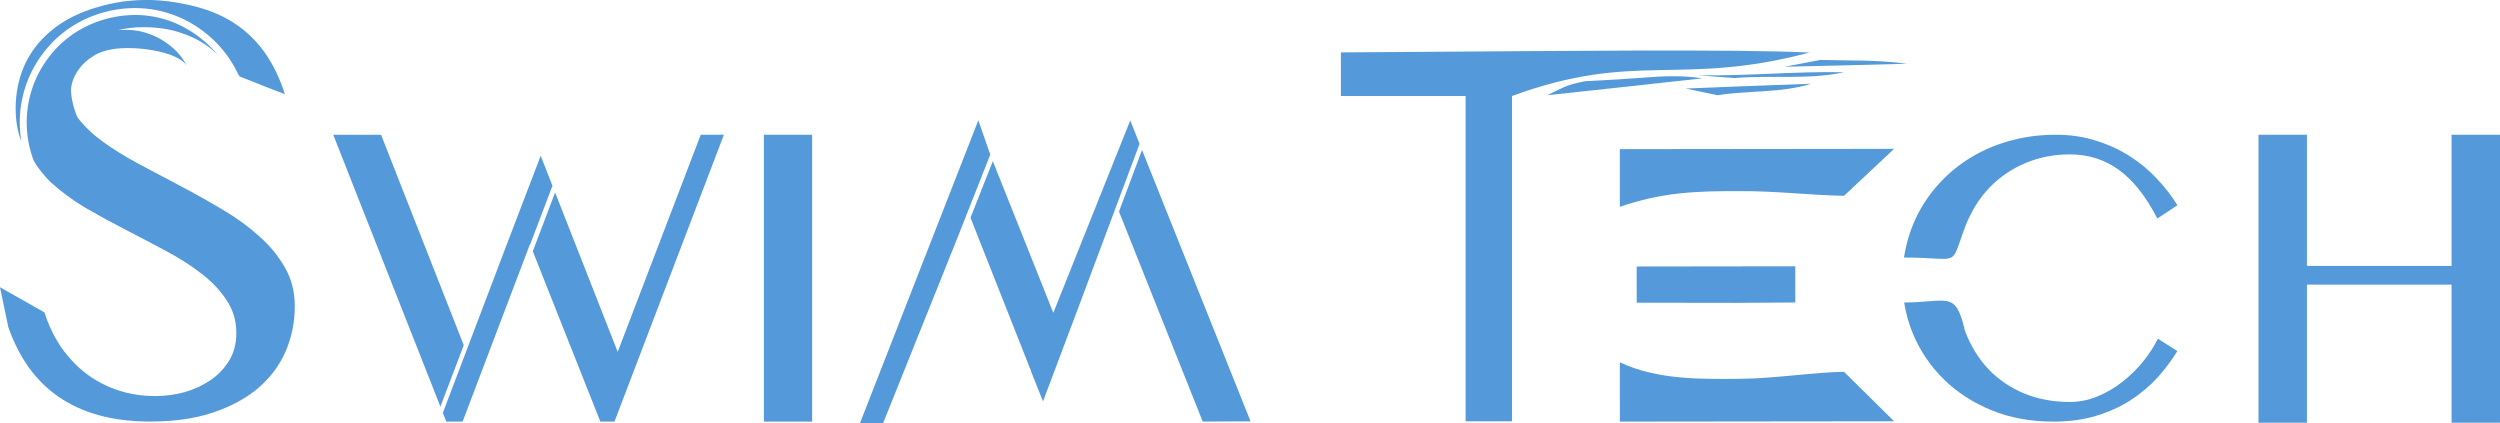
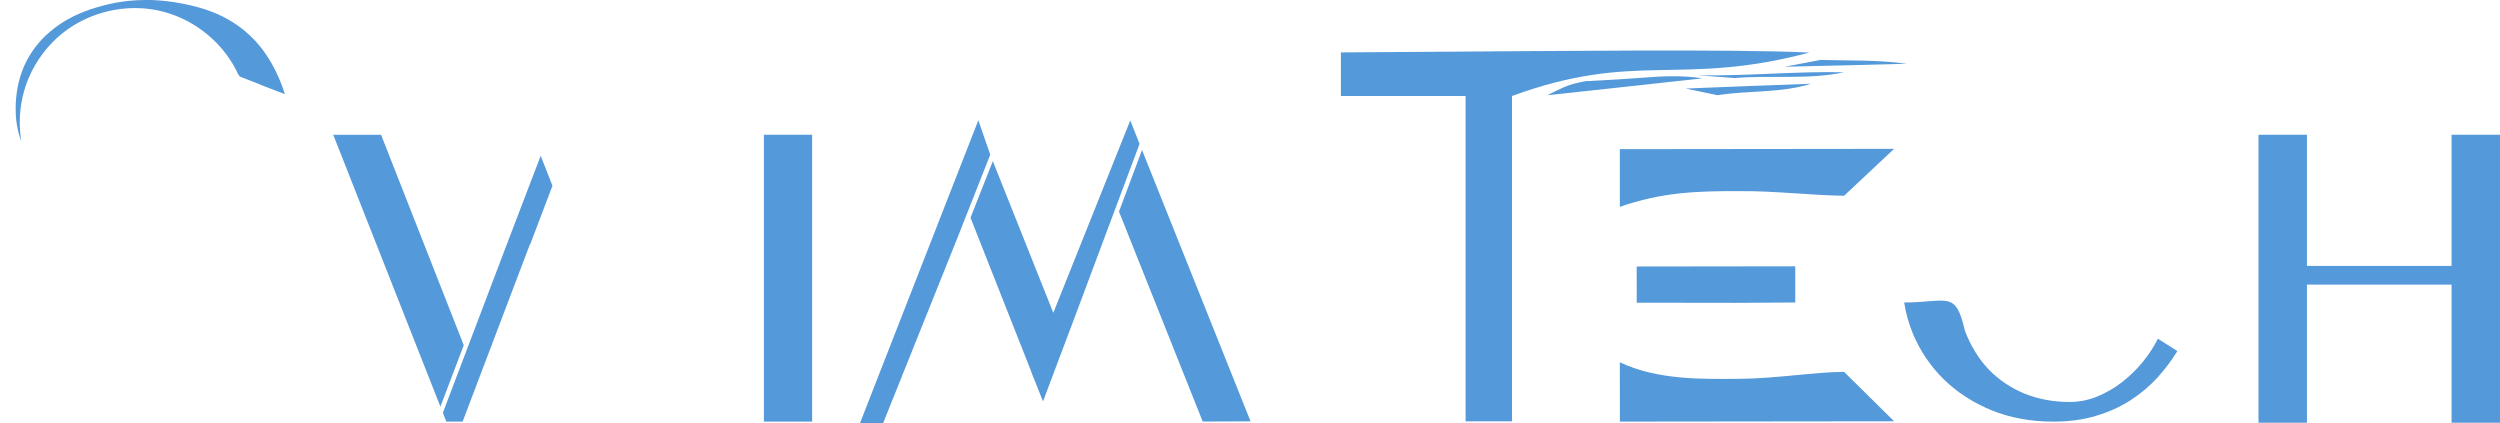
<svg xmlns="http://www.w3.org/2000/svg" xmlns:ns1="http://www.inkscape.org/namespaces/inkscape" xmlns:ns2="http://sodipodi.sourceforge.net/DTD/sodipodi-0.dtd" width="108.292mm" height="18.338mm" viewBox="0 0 108.292 18.338" version="1.1" id="svg5" ns1:version="1.2.2 (b0a8486, 2022-12-01)" ns2:docname="SwimTechLogoFinal.svg" xml:space="preserve" ns1:export-filename="../../../../../Downloads/SwimTechLogoWhite.svg" ns1:export-xdpi="96" ns1:export-ydpi="96">
  <ns2:namedview id="namedview7" pagecolor="#ffffff" bordercolor="#666666" borderopacity="1.0" ns1:showpageshadow="2" ns1:pageopacity="0.0" ns1:pagecheckerboard="0" ns1:deskcolor="#d1d1d1" ns1:document-units="px" showgrid="false" ns1:zoom="0.94171246" ns1:cx="721.55783" ns1:cy="319.63047" ns1:window-width="1680" ns1:window-height="1050" ns1:window-x="0" ns1:window-y="0" ns1:window-maximized="0" ns1:current-layer="layer1" showguides="true" showborder="false">
    <ns2:guide position="-17.435,-108.353" orientation="0,-1" id="guide791" ns1:locked="false" />
    <ns2:guide position="13.693,-108.681" orientation="0,-1" id="guide72705" ns1:locked="false" />
  </ns2:namedview>
  <defs id="defs2">
    <linearGradient id="linearGradient81431" ns1:swatch="solid">
      <stop style="stop-color:#ff00ff;stop-opacity:1;" offset="0" id="stop81429" />
    </linearGradient>
    <linearGradient id="linearGradient72179" ns1:swatch="solid">
      <stop style="stop-color:#00ffff;stop-opacity:1;" offset="0" id="stop72177" />
    </linearGradient>
    <linearGradient id="linearGradient72173" ns1:swatch="solid">
      <stop style="stop-color:#ff0000;stop-opacity:1;" offset="0" id="stop72171" />
    </linearGradient>
    <linearGradient id="linearGradient70189" ns1:swatch="solid">
      <stop style="stop-color:#ff0000;stop-opacity:1;" offset="0" id="stop70187" />
    </linearGradient>
    <linearGradient id="linearGradient70181" ns1:swatch="gradient">
      <stop style="stop-color:#00ffff;stop-opacity:1;" offset="0" id="stop70177" />
      <stop style="stop-color:#00ffff;stop-opacity:0;" offset="1" id="stop70179" />
    </linearGradient>
    <linearGradient id="linearGradient69064" ns1:swatch="solid">
      <stop style="stop-color:#00ffff;stop-opacity:1;" offset="0" id="stop69062" />
    </linearGradient>
    <linearGradient id="linearGradient68926" ns1:swatch="solid">
      <stop style="stop-color:#808080;stop-opacity:1;" offset="0" id="stop68924" />
    </linearGradient>
    <linearGradient id="linearGradient53955" ns1:swatch="solid">
      <stop style="stop-color:#00ffff;stop-opacity:1;" offset="0" id="stop53953" />
    </linearGradient>
    <linearGradient id="linearGradient53913" ns1:swatch="solid">
      <stop style="stop-color:#00ffff;stop-opacity:1;" offset="0" id="stop53911" />
    </linearGradient>
  </defs>
  <g ns1:label="Layer 1" ns1:groupmode="layer" id="layer1" transform="translate(-76.415,-170.173)">
    <g id="g74142-4-7" style="fill:#5499da;fill-opacity:1" transform="translate(33.047,-9.029)" ns1:export-filename="../../../../../Downloads/Logos/Blue.png" ns1:export-xdpi="96" ns1:export-ydpi="96">
      <g id="g73759-1-3" style="fill:#5499da;fill-opacity:1">
        <g id="g73387-1-3" style="fill:#5499da;fill-opacity:1">
-           <path id="path52857-1-4" style="font-size:16.933px;line-height:1.25;font-family:'Bangla MN';-inkscape-font-specification:'Bangla MN';fill:#5499da;fill-opacity:1;stroke-width:0.369" d="m 49.24,179.852 c -0.045,-2.2e-4 -0.09,1.6e-4 -0.134,0.001 -0.045,0.001 -0.089,0.003 -0.134,0.006 -0.045,0.002 -0.089,0.006 -0.134,0.009 -0.045,0.003 -0.089,0.008 -0.134,0.012 -0.044,0.005 -0.088,0.01 -0.133,0.017 -0.044,0.006 -0.089,0.013 -0.133,0.021 -0.044,0.007 -0.088,0.015 -0.132,0.023 -0.044,0.009 -0.088,0.018 -0.131,0.028 -0.044,0.01 -0.087,0.02 -0.131,0.031 -0.043,0.011 -0.087,0.022 -0.13,0.035 -0.043,0.012 -0.086,0.025 -0.129,0.039 -0.043,0.013 -0.085,0.027 -0.128,0.042 -0.042,0.015 -0.085,0.029 -0.127,0.045 -0.042,0.016 -0.084,0.033 -0.125,0.05 -0.041,0.017 -0.082,0.034 -0.123,0.052 -0.041,0.018 -0.082,0.037 -0.122,0.056 -0.04,0.019 -0.081,0.039 -0.12,0.059 -0.04,0.02 -0.079,0.041 -0.118,0.062 -0.039,0.021 -0.078,0.043 -0.117,0.066 -0.039,0.022 -0.077,0.046 -0.115,0.07 -0.038,0.024 -0.075,0.048 -0.112,0.072 -0.037,0.025 -0.074,0.05 -0.111,0.076 -0.036,0.026 -0.072,0.053 -0.108,0.08 -0.036,0.027 -0.071,0.054 -0.105,0.082 -0.035,0.028 -0.069,0.057 -0.103,0.086 -0.022,0.019 -0.045,0.038 -0.067,0.058 -0.022,0.02 -0.044,0.04 -0.066,0.06 -0.022,0.02 -0.043,0.04 -0.064,0.06 -0.021,0.02 -0.043,0.042 -0.064,0.062 -0.021,0.021 -0.041,0.041 -0.061,0.062 -0.02,0.021 -0.041,0.043 -0.061,0.065 -0.02,0.022 -0.04,0.044 -0.059,0.066 -0.02,0.022 -0.039,0.044 -0.058,0.066 -0.019,0.022 -0.039,0.045 -0.057,0.068 -0.019,0.023 -0.037,0.046 -0.056,0.069 -0.018,0.023 -0.036,0.046 -0.054,0.07 -0.018,0.023 -0.035,0.047 -0.053,0.071 -0.017,0.024 -0.035,0.048 -0.052,0.072 -0.017,0.024 -0.034,0.048 -0.051,0.072 -0.017,0.024 -0.033,0.049 -0.049,0.073 -0.016,0.025 -0.032,0.05 -0.048,0.075 -0.016,0.025 -0.03,0.05 -0.045,0.075 -0.015,0.025 -0.031,0.051 -0.045,0.076 -0.015,0.026 -0.029,0.052 -0.043,0.077 -0.014,0.026 -0.029,0.051 -0.042,0.077 -0.014,0.026 -0.027,0.053 -0.04,0.079 -0.013,0.026 -0.026,0.053 -0.039,0.08 -0.013,0.027 -0.026,0.053 -0.038,0.08 -0.012,0.027 -0.024,0.054 -0.036,0.081 -0.012,0.027 -0.023,0.054 -0.034,0.082 -0.011,0.027 -0.022,0.055 -0.033,0.082 -0.011,0.028 -0.021,0.055 -0.031,0.083 -0.01,0.028 -0.02,0.056 -0.03,0.084 -0.01,0.028 -0.018,0.056 -0.027,0.084 -0.009,0.028 -0.018,0.057 -0.026,0.085 -0.009,0.028 -0.017,0.056 -0.025,0.085 -0.008,0.028 -0.016,0.057 -0.024,0.085 -0.007,0.029 -0.014,0.057 -0.021,0.086 -0.007,0.029 -0.014,0.057 -0.02,0.086 -0.006,0.029 -0.012,0.058 -0.018,0.087 -0.006,0.029 -0.011,0.058 -0.017,0.087 -0.005,0.029 -0.01,0.059 -0.014,0.088 -0.004,0.029 -0.009,0.058 -0.013,0.087 -0.004,0.029 -0.008,0.058 -0.011,0.087 -0.004,0.029 -0.007,0.059 -0.01,0.088 -0.003,0.029 -0.005,0.059 -0.008,0.088 -0.002,0.029 -0.005,0.059 -0.007,0.088 -0.002,0.029 -0.003,0.059 -0.005,0.088 -0.001,0.03 -0.002,0.059 -0.003,0.089 -7.04e-4,0.029 -0.001,0.058 -0.002,0.088 -1.51e-4,0.029 6.3e-4,0.059 10e-4,0.089 4.02e-4,0.029 5.56e-4,0.059 0.002,0.088 9.56e-4,0.029 0.002,0.059 0.004,0.089 0.002,0.03 0.004,0.059 0.006,0.088 0.002,0.029 0.004,0.059 0.007,0.088 0.003,0.029 0.006,0.059 0.009,0.088 0.003,0.029 0.007,0.059 0.01,0.088 0.004,0.029 0.008,0.059 0.012,0.088 0.004,0.029 0.009,0.058 0.013,0.087 0.005,0.029 0.01,0.058 0.015,0.087 0.005,0.029 0.011,0.058 0.017,0.087 0.006,0.029 0.012,0.058 0.018,0.087 0.006,0.029 0.014,0.058 0.021,0.086 0.007,0.029 0.014,0.057 0.022,0.086 0.007,0.029 0.015,0.057 0.023,0.085 0.008,0.028 0.016,0.057 0.025,0.085 0.009,0.028 0.018,0.057 0.027,0.085 0.009,0.028 0.019,0.056 0.028,0.083 0.01,0.028 0.019,0.056 0.03,0.084 0.011,0.027 0.023,0.053 0.037,0.078 0.029,0.054 0.061,0.105 0.095,0.156 0.072,0.107 0.147,0.207 0.231,0.311 0.132,0.165 0.271,0.319 0.366,0.409 0.446,0.411 0.954,0.788 1.523,1.129 0.578,0.333 1.164,0.652 1.76,0.959 0.595,0.306 1.177,0.612 1.746,0.919 0.578,0.306 1.09,0.635 1.536,0.985 0.446,0.341 0.805,0.722 1.076,1.143 0.28,0.411 0.421,0.883 0.421,1.417 0,0.446 -0.1,0.841 -0.302,1.182 -0.201,0.333 -0.468,0.617 -0.801,0.853 -0.333,0.228 -0.709,0.403 -1.13,0.526 -0.42,0.114 -0.844,0.171 -1.273,0.171 -0.569,0 -1.107,-0.083 -1.615,-0.25 -0.499,-0.166 -0.955,-0.403 -1.366,-0.709 -0.411,-0.315 -0.775,-0.696 -1.09,-1.142 -0.306,-0.446 -0.552,-0.954 -0.735,-1.523 l -1.926,-1.091 0.225,1.074 0.138,0.661 c 0.228,0.648 0.521,1.225 0.88,1.733 0.359,0.499 0.788,0.924 1.287,1.274 0.508,0.35 1.09,0.617 1.746,0.801 0.657,0.184 1.405,0.276 2.245,0.276 1.033,0 1.939,-0.131 2.718,-0.394 0.779,-0.263 1.431,-0.617 1.956,-1.063 0.525,-0.455 0.92,-0.986 1.182,-1.59 0.263,-0.613 0.393,-1.265 0.393,-1.956 0,-0.613 -0.139,-1.164 -0.42,-1.654 -0.28,-0.499 -0.652,-0.954 -1.116,-1.365 -0.464,-0.42 -0.993,-0.806 -1.589,-1.156 -0.587,-0.35 -1.187,-0.687 -1.799,-1.011 -0.613,-0.324 -1.217,-0.643 -1.812,-0.958 -0.587,-0.315 -1.112,-0.639 -1.576,-0.972 -0.459,-0.338 -0.828,-0.692 -1.107,-1.065 -1.46e-4,-3.5e-4 -3.7e-4,-6.9e-4 -5.17e-4,-0.001 -0.184,-0.435 -0.336,-1.054 -0.244,-1.42 0.122,-0.511 0.479,-0.947 0.923,-1.218 0.278,-0.2 0.758,-0.326 1.26,-0.349 1.064,-0.049 2.469,0.228 2.796,0.754 -0.427,-0.875 -1.451,-1.453 -2.319,-1.533 -0.199,-0.023 -0.401,-0.018 -0.6,-0.007 v -5.2e-4 c -0.023,0.003 -0.045,0.006 -0.068,0.009 0.334,-0.088 0.708,-0.133 1.121,-0.133 0.622,0 1.177,0.087 1.668,0.263 0.499,0.166 0.937,0.407 1.313,0.722 0.071,0.06 0.14,0.122 0.207,0.187 v -0.001 c -0.006,-0.007 -0.012,-0.015 -0.019,-0.022 -0.029,-0.034 -0.058,-0.068 -0.087,-0.101 -0.03,-0.033 -0.06,-0.067 -0.091,-0.099 -0.031,-0.033 -0.062,-0.064 -0.094,-0.096 -0.032,-0.032 -0.064,-0.063 -0.096,-0.093 -0.032,-0.031 -0.065,-0.061 -0.099,-0.091 -0.033,-0.03 -0.068,-0.059 -0.102,-0.088 -0.034,-0.029 -0.068,-0.057 -0.103,-0.085 -0.035,-0.028 -0.07,-0.056 -0.106,-0.083 -0.036,-0.027 -0.072,-0.053 -0.108,-0.079 -0.036,-0.026 -0.073,-0.052 -0.111,-0.077 -0.037,-0.025 -0.074,-0.049 -0.112,-0.073 -0.038,-0.024 -0.076,-0.048 -0.115,-0.07 -0.038,-0.023 -0.077,-0.045 -0.116,-0.067 -0.039,-0.022 -0.079,-0.043 -0.118,-0.064 -0.04,-0.021 -0.08,-0.04 -0.12,-0.06 -0.04,-0.019 -0.081,-0.038 -0.121,-0.057 -0.041,-0.018 -0.082,-0.036 -0.123,-0.053 -0.041,-0.017 -0.083,-0.034 -0.125,-0.05 -0.042,-0.016 -0.083,-0.031 -0.126,-0.046 -0.042,-0.015 -0.085,-0.028 -0.128,-0.041 -0.043,-0.013 -0.085,-0.026 -0.128,-0.038 -0.043,-0.012 -0.086,-0.024 -0.13,-0.035 -0.043,-0.011 -0.087,-0.021 -0.131,-0.031 -0.044,-0.009 -0.087,-0.018 -0.131,-0.026 -0.044,-0.008 -0.088,-0.015 -0.132,-0.022 -0.044,-0.007 -0.088,-0.013 -0.133,-0.018 -0.044,-0.006 -0.089,-0.011 -0.133,-0.015 -0.044,-0.005 -0.089,-0.007 -0.133,-0.01 -0.045,-0.002 -0.089,-0.006 -0.134,-0.007 -0.045,-0.001 -0.089,-0.002 -0.134,-0.002 z" ns2:nodetypes="cccsccccccssscssssccscsscssccscccscssccsssscsscscsccscsscssssccccssscscscssssccscsscssssaaaasccscccscccscccccccccsssccscccsccccccccccccscccccssssssssssscsscscsssccccccccscc" />
          <path id="path73022-3-8" style="font-size:16.933px;line-height:1.25;font-family:'Bangla MN';-inkscape-font-specification:'Bangla MN';fill:#5499da;fill-opacity:1;stroke-width:0.369" d="m 49.679,179.202 c -0.91,0 -1.68,0.168 -2.389,0.404 -0.7,0.236 -1.291,0.565 -1.773,0.985 -0.481,0.411 -0.849,0.901 -1.103,1.47 -0.245,0.569 -0.368,1.186 -0.368,1.852 0,0.519 0.083,0.992 0.248,1.42 -8.92e-4,-0.006 -0.002,-0.01 -0.003,-0.016 -0.005,-0.031 -0.01,-0.062 -0.015,-0.093 -0.004,-0.031 -0.008,-0.062 -0.012,-0.093 -0.004,-0.031 -0.008,-0.062 -0.011,-0.093 -0.003,-0.031 -0.007,-0.063 -0.009,-0.094 -0.003,-0.031 -0.005,-0.063 -0.007,-0.094 -0.002,-0.031 -0.004,-0.063 -0.006,-0.094 -0.002,-0.031 -0.003,-0.063 -0.004,-0.095 -0.001,-0.031 -0.001,-0.062 -0.002,-0.094 -4.21e-4,-0.031 -7.56e-4,-0.063 -5.88e-4,-0.095 1.69e-4,-0.031 4.15e-4,-0.062 0.001,-0.094 7.61e-4,-0.031 0.002,-0.063 0.004,-0.094 0.001,-0.031 0.003,-0.063 0.005,-0.095 0.002,-0.031 0.004,-0.063 0.007,-0.094 0.003,-0.031 0.005,-0.063 0.008,-0.094 0.003,-0.031 0.006,-0.062 0.01,-0.093 0.004,-0.031 0.008,-0.062 0.012,-0.093 0.004,-0.031 0.009,-0.062 0.014,-0.093 0.005,-0.031 0.01,-0.062 0.015,-0.093 0.005,-0.031 0.012,-0.061 0.018,-0.092 0.006,-0.031 0.013,-0.062 0.019,-0.093 0.007,-0.031 0.013,-0.061 0.021,-0.092 0.007,-0.031 0.015,-0.061 0.023,-0.092 0.008,-0.03 0.016,-0.061 0.025,-0.092 0.009,-0.03 0.017,-0.06 0.026,-0.09 0.009,-0.03 0.019,-0.06 0.028,-0.09 0.01,-0.03 0.019,-0.06 0.029,-0.089 0.01,-0.03 0.021,-0.06 0.032,-0.089 0.011,-0.03 0.022,-0.059 0.033,-0.088 0.011,-0.029 0.023,-0.058 0.035,-0.087 0.012,-0.029 0.024,-0.058 0.036,-0.087 0.012,-0.029 0.025,-0.058 0.038,-0.086 0.013,-0.029 0.026,-0.057 0.04,-0.085 0.014,-0.028 0.028,-0.057 0.042,-0.085 0.014,-0.028 0.028,-0.056 0.043,-0.084 0.015,-0.028 0.03,-0.055 0.045,-0.083 0.015,-0.028 0.03,-0.055 0.046,-0.082 0.016,-0.027 0.031,-0.054 0.048,-0.081 0.016,-0.027 0.033,-0.054 0.049,-0.081 0.017,-0.027 0.033,-0.053 0.051,-0.079 0.017,-0.026 0.035,-0.053 0.052,-0.079 0.018,-0.026 0.036,-0.052 0.054,-0.077 0.018,-0.026 0.036,-0.051 0.055,-0.076 0.019,-0.025 0.038,-0.05 0.057,-0.075 0.019,-0.025 0.038,-0.05 0.058,-0.075 0.02,-0.025 0.039,-0.049 0.059,-0.073 0.02,-0.024 0.04,-0.048 0.06,-0.072 0.02,-0.024 0.041,-0.047 0.062,-0.07 0.021,-0.023 0.042,-0.047 0.063,-0.07 0.021,-0.023 0.043,-0.046 0.065,-0.069 0.022,-0.023 0.044,-0.045 0.066,-0.068 0.022,-0.022 0.044,-0.044 0.067,-0.066 0.023,-0.022 0.046,-0.043 0.069,-0.065 0.023,-0.021 0.046,-0.043 0.07,-0.063 0.023,-0.021 0.047,-0.042 0.071,-0.062 0.036,-0.031 0.073,-0.062 0.11,-0.092 0.037,-0.03 0.075,-0.059 0.113,-0.088 0.038,-0.029 0.076,-0.057 0.115,-0.085 0.039,-0.028 0.078,-0.054 0.118,-0.081 0.04,-0.026 0.079,-0.052 0.12,-0.077 0.04,-0.025 0.081,-0.05 0.122,-0.074 0.041,-0.024 0.082,-0.048 0.124,-0.07 0.042,-0.023 0.084,-0.045 0.126,-0.066 0.042,-0.022 0.085,-0.043 0.128,-0.063 0.043,-0.02 0.086,-0.04 0.13,-0.059 0.044,-0.019 0.087,-0.038 0.132,-0.056 0.044,-0.018 0.088,-0.036 0.133,-0.052 0.045,-0.017 0.089,-0.033 0.134,-0.048 0.045,-0.015 0.09,-0.03 0.136,-0.045 0.045,-0.014 0.091,-0.028 0.137,-0.041 0.046,-0.013 0.092,-0.025 0.138,-0.037 0.046,-0.012 0.092,-0.022 0.139,-0.033 0.046,-0.01 0.093,-0.02 0.14,-0.029 0.047,-0.009 0.093,-0.018 0.14,-0.025 0.047,-0.008 0.094,-0.015 0.142,-0.021 0.047,-0.007 0.094,-0.013 0.142,-0.018 0.047,-0.005 0.095,-0.009 0.142,-0.013 0.047,-0.003 0.095,-0.007 0.143,-0.009 0.048,-0.002 0.095,-0.005 0.143,-0.006 0.048,-0.001 0.095,-0.001 0.143,-0.001 0.048,3.1e-4 0.095,0.001 0.143,0.003 0.048,10e-4 0.095,0.005 0.142,0.007 0.048,0.003 0.095,0.007 0.143,0.011 0.047,0.005 0.095,0.01 0.142,0.016 0.047,0.006 0.094,0.012 0.142,0.019 0.047,0.007 0.094,0.015 0.141,0.024 0.047,0.009 0.094,0.018 0.14,0.028 0.047,0.01 0.093,0.021 0.139,0.033 0.046,0.011 0.093,0.024 0.139,0.036 0.046,0.013 0.091,0.026 0.137,0.041 0.045,0.014 0.091,0.03 0.136,0.045 0.045,0.016 0.089,0.032 0.134,0.049 0.044,0.017 0.089,0.034 0.133,0.052 0.044,0.018 0.088,0.037 0.131,0.056 0.043,0.019 0.087,0.04 0.13,0.06 0.043,0.021 0.085,0.042 0.127,0.063 0.042,0.022 0.084,0.044 0.126,0.068 0.042,0.023 0.083,0.047 0.124,0.071 0.041,0.024 0.081,0.049 0.122,0.074 0.04,0.025 0.08,0.052 0.12,0.078 0.039,0.026 0.078,0.053 0.117,0.081 0.039,0.028 0.077,0.055 0.115,0.084 0.038,0.029 0.076,0.058 0.113,0.088 0.037,0.03 0.074,0.06 0.11,0.09 0.036,0.031 0.072,0.062 0.107,0.094 0.035,0.032 0.071,0.064 0.105,0.096 0.035,0.033 0.068,0.066 0.102,0.1 0.034,0.034 0.067,0.068 0.1,0.102 0.033,0.035 0.065,0.07 0.096,0.105 0.032,0.035 0.063,0.072 0.093,0.108 0.031,0.036 0.06,0.073 0.09,0.11 0.03,0.037 0.059,0.075 0.087,0.113 0.028,0.038 0.056,0.076 0.083,0.115 0.027,0.039 0.054,0.078 0.08,0.118 0.026,0.04 0.052,0.08 0.077,0.12 0.025,0.041 0.05,0.082 0.073,0.123 0.024,0.041 0.047,0.083 0.07,0.124 0.023,0.042 0.045,0.084 0.066,0.127 0.021,0.043 0.042,0.085 0.062,0.129 l 0.06,0.085 c 0.004,0.007 0.013,0.021 0.013,0.021 1.75,0.674 -1.48e-4,0.016 1.954,0.761 -0.21,-0.657 -0.486,-1.235 -0.827,-1.734 -0.341,-0.499 -0.757,-0.919 -1.247,-1.26 -0.49,-0.341 -1.059,-0.6 -1.707,-0.775 -0.648,-0.175 -1.423,-0.312 -2.246,-0.312 z" ns2:nodetypes="scccscssssssssssssssssssssssssssssssssssssssssssssssssssssssssssssssssssssssssssssssssssssssssssssssssssssssssssssssssssssssccccsscs" />
        </g>
        <g id="g64136-1-1" transform="translate(3.333,-33)" style="font-size:16.933px;line-height:1.25;font-family:STIXSizeOneSym;-inkscape-font-specification:STIXSizeOneSym;fill:#5499da;fill-opacity:1;stroke-width:0.265">
-           <path id="path52859-5-4" style="font-family:'Bangla MN';-inkscape-font-specification:'Bangla MN';fill:#5499da;fill-opacity:1;stroke-width:0.261" d="m 63.114,223.086 2.926,7.378 h 0.613 l 4.739,-12.425 H 70.389 l -3.597,9.405 -2.711,-6.903 z" />
          <path id="path64120-6-7" style="font-family:'Bangla MN';-inkscape-font-specification:'Bangla MN';fill:#5499da;fill-opacity:1;stroke-width:0.261" d="m 63.966,220.248 -0.51,-1.298 -1.502,3.928 -2.736,7.207 0.15,0.38 h 0.706 l 2.918,-7.686 0.006,0.016 z" />
          <path id="path64029-24-7" style="font-family:'Bangla MN';-inkscape-font-specification:'Bangla MN';fill:#5499da;fill-opacity:1;stroke-width:0.261" d="m 54.47,218.04 4.642,11.777 1.011,-2.662 -3.581,-9.114 z" ns2:nodetypes="ccccc" />
        </g>
        <g id="g64136-4-6-4" style="font-size:16.933px;line-height:1.25;font-family:STIXSizeOneSym;-inkscape-font-specification:STIXSizeOneSym;fill:#5499da;fill-opacity:1;stroke-width:0.265" transform="rotate(179.711,76.03,207.801)">
          <path id="path52859-2-3-7" style="font-family:'Bangla MN';-inkscape-font-specification:'Bangla MN';fill:#5499da;fill-opacity:1;stroke-width:0.261" d="m 59.615,231.1 3.375,-8.316 2.587,6.583 0.979,-2.446 -2.593,-6.665 0.003,-0.008 -0.51,-1.298 -1.502,3.928 -2.737,7.207 z m 6.581,0.039 5.196,-13.1 -1.004,1e-4 -3.237,7.953 -1.464,3.657 z" ns2:nodetypes="cccccccccccccccc" />
          <path id="path64029-6-6-2" style="font-family:'Bangla MN';-inkscape-font-specification:'Bangla MN';fill:#5499da;fill-opacity:1;stroke-width:0.261" d="m 54.47,218.04 4.642,11.777 1.011,-2.662 -3.581,-9.114 z" ns2:nodetypes="ccccc" />
        </g>
        <path d="m 76.457,185.039 h 2.09 v 6.342 6.083 h -2.09 v -6.24 z" style="font-size:16.933px;line-height:1.25;font-family:'Bangla MN';-inkscape-font-specification:'Bangla MN';fill:#5499da;fill-opacity:1;stroke-width:0.264" id="path52861-6-4" ns2:nodetypes="ccccccc" />
        <path id="path52869-8-7" style="font-size:16.933px;line-height:1.25;font-family:'Bangla MN';-inkscape-font-specification:'Bangla MN';fill:#5499da;fill-opacity:1;stroke-width:0.252" d="m 125.85,192.305 c 0.075,0.471 0.204,0.928 0.387,1.37 0.317,0.747 0.761,1.4 1.334,1.962 0.573,0.561 1.261,1.006 2.061,1.335 0.806,0.328 1.702,0.493 2.687,0.493 0.681,0 1.296,-0.084 1.845,-0.251 0.555,-0.167 1.051,-0.391 1.487,-0.672 0.442,-0.287 0.83,-0.612 1.164,-0.976 0.334,-0.37 0.624,-0.756 0.869,-1.156 l -0.842,-0.537 c -0.167,0.334 -0.382,0.666 -0.645,0.994 -0.263,0.322 -0.561,0.615 -0.896,0.878 -0.328,0.257 -0.687,0.466 -1.075,0.627 -0.388,0.161 -0.792,0.242 -1.21,0.242 -0.699,0 -1.346,-0.12 -1.944,-0.359 -0.597,-0.245 -1.117,-0.594 -1.559,-1.048 -0.436,-0.46 -0.779,-1.018 -1.03,-1.675 -0.409,-1.776 -0.736,-1.231 -2.635,-1.227 z" ns2:nodetypes="ccscscccccccsscccc" />
-         <path id="path63386-5-1" style="font-size:16.933px;line-height:1.25;font-family:'Bangla MN';-inkscape-font-specification:'Bangla MN';fill:#5499da;fill-opacity:1;stroke-width:0.252" d="m 132.418,185.039 c -0.663,0 -1.287,0.077 -1.872,0.233 -0.585,0.149 -1.126,0.365 -1.622,0.645 -0.49,0.275 -0.932,0.606 -1.326,0.994 -0.388,0.382 -0.72,0.806 -0.994,1.272 -0.269,0.46 -0.475,0.956 -0.618,1.487 -0.062,0.226 -0.109,0.455 -0.144,0.687 0.697,5.6e-4 1.158,0.038 1.476,0.053 0.819,0.039 0.686,-0.074 1.168,-1.367 0.257,-0.669 0.606,-1.236 1.048,-1.702 0.448,-0.466 0.971,-0.824 1.568,-1.075 0.597,-0.251 1.239,-0.376 1.926,-0.376 0.8,0 1.508,0.224 2.123,0.672 0.615,0.442 1.17,1.144 1.666,2.105 l 0.869,-0.574 c -0.245,-0.4 -0.54,-0.782 -0.887,-1.147 -0.34,-0.37 -0.732,-0.695 -1.174,-0.976 -0.436,-0.281 -0.923,-0.505 -1.46,-0.672 -0.532,-0.173 -1.114,-0.259 -1.747,-0.259 z" ns2:nodetypes="sccccccsccssccccccss" />
        <path style="font-size:16.933px;line-height:1.25;font-family:'Bangla MN';-inkscape-font-specification:'Bangla MN';fill:#5499da;fill-opacity:1;stroke-width:0.265" d="m 143.297,191.53 v 5.983 h -2.098 v -12.474 h 2.098 v 5.682 h 2.296 0.761 0.786 2.422 v -5.682 h 2.098 v 12.474 h -2.098 v -5.983 h -2.422 -0.761 -0.811 z" id="path52871-7-2" ns2:nodetypes="ccccccccccccccccccc" />
        <path style="font-size:64px;line-height:1.25;font-family:STIXSizeOneSym;-inkscape-font-specification:STIXSizeOneSym;white-space:pre;fill:#5499da;fill-opacity:1;stroke-width:0.199" d="m 113.534,188.162 v -2.499 l 11.879,-0.013 -2.166,2.033 c -1.375,-0.02 -2.991,-0.211 -4.489,-0.202 -1.951,-0.008 -3.422,0.055 -5.224,0.681 z" id="path7715-0-8-5-0" ns2:nodetypes="ccccccc" />
        <path style="font-size:64px;line-height:1.25;font-family:STIXSizeOneSym;-inkscape-font-specification:STIXSizeOneSym;white-space:pre;fill:#5499da;fill-opacity:1;stroke-width:0.133" d="m 114.265,192.314 -0.001,-1.568 6.869,-0.009 5.1e-4,0.774 5.3e-4,0.794 -2.52,0.015 z" id="path7715-0-8-3-5-9" ns2:nodetypes="ccccccc" />
        <path style="font-size:64px;line-height:1.25;font-family:STIXSizeOneSym;-inkscape-font-specification:STIXSizeOneSym;white-space:pre;fill:#5499da;fill-opacity:1;stroke-width:0.199" d="m 113.536,197.464 -2.1e-4,-0.255 -0.002,-2.314 c 1.637,0.779 3.595,0.728 5.224,0.716 1.5,-0.012 3.305,-0.299 4.489,-0.302 l 2.168,2.142 -11.289,0.013 c -0.196,1.9e-4 -0.393,4.6e-4 -0.589,7.6e-4 z" id="path7715-0-88-9-8-9" ns2:nodetypes="cccccccc" />
        <g id="g53042-6-2-9" transform="matrix(1.228,0,0,1.298,-10.234,-8.697)" style="fill:#5499da;fill-opacity:1">
          <path id="path808-7-7-9" style="font-size:64px;line-height:1.25;font-family:STIXSizeOneSym;-inkscape-font-specification:STIXSizeOneSym;white-space:pre;fill:#5499da;fill-opacity:1;stroke-width:0.148" d="m 94.292,146.488 c -1.114,0.008 -2.229,0.014 -3.343,0.021 v 1.455 h 4.399 v 10.856 h 1.637 v -10.856 c 4.369,-1.518 5.93,-0.303 10.491,-1.45 -2.611,-0.122 -9.315,-0.047 -13.183,-0.026 z" ns2:nodetypes="ccccccccc" />
          <path id="path8171-89-4-5" style="font-size:64px;line-height:1.25;font-family:STIXSizeOneSym;-inkscape-font-specification:STIXSizeOneSym;white-space:pre;fill:#5499da;fill-opacity:1;stroke-width:0.06" d="m 99.568,147.471 c 0,0 -0.374,0.067 -0.553,0.126 -0.272,0.089 -0.785,0.341 -0.785,0.341 0.392,-0.04 0.785,-0.08 1.177,-0.12 0.155,-0.015 0.309,-0.032 0.464,-0.047 0.225,-0.023 0.449,-0.046 0.674,-0.069 1.052,-0.107 2.103,-0.215 3.152,-0.327 -0.699,-0.106 -1.401,-0.075 -2.099,-0.022 -0.681,0.052 -2.03,0.117 -2.03,0.117 z" ns2:nodetypes="cscssscscc" />
          <path id="path8171-8-9-9-4" style="font-size:64px;line-height:1.25;font-family:STIXSizeOneSym;-inkscape-font-specification:STIXSizeOneSym;white-space:pre;fill:#5499da;fill-opacity:1;stroke-width:0.048" d="m 104.236,147.938 -1.121,-0.223 c 1.474,-0.054 2.949,-0.113 4.419,-0.16 -1.075,0.319 -2.22,0.218 -3.298,0.383 z" />
          <path id="path8171-8-8-4-1-9" style="font-size:64px;line-height:1.25;font-family:STIXSizeOneSym;-inkscape-font-specification:STIXSizeOneSym;white-space:pre;fill:#5499da;fill-opacity:1;stroke-width:0.052" d="m 104.841,147.365 -1.3,-0.092 c 1.72,0.03 3.442,-0.138 5.157,-0.101 -1.262,0.257 -2.595,0.09 -3.857,0.193 z" ns2:nodetypes="cccc" />
        </g>
      </g>
      <path id="path8171-8-8-1-0-0-6-40-4" style="font-size:64px;line-height:1.25;font-family:STIXSizeOneSym;-inkscape-font-specification:STIXSizeOneSym;white-space:pre;fill:#5499da;fill-opacity:1;stroke-width:0.063" d="m 122.224,181.798 -1.552,0.295 c 1.767,-0.042 3.536,-0.078 5.298,-0.13 -1.362,-0.178 -2.422,-0.126 -3.746,-0.165 z" ns2:nodetypes="ccccc" />
    </g>
  </g>
</svg>